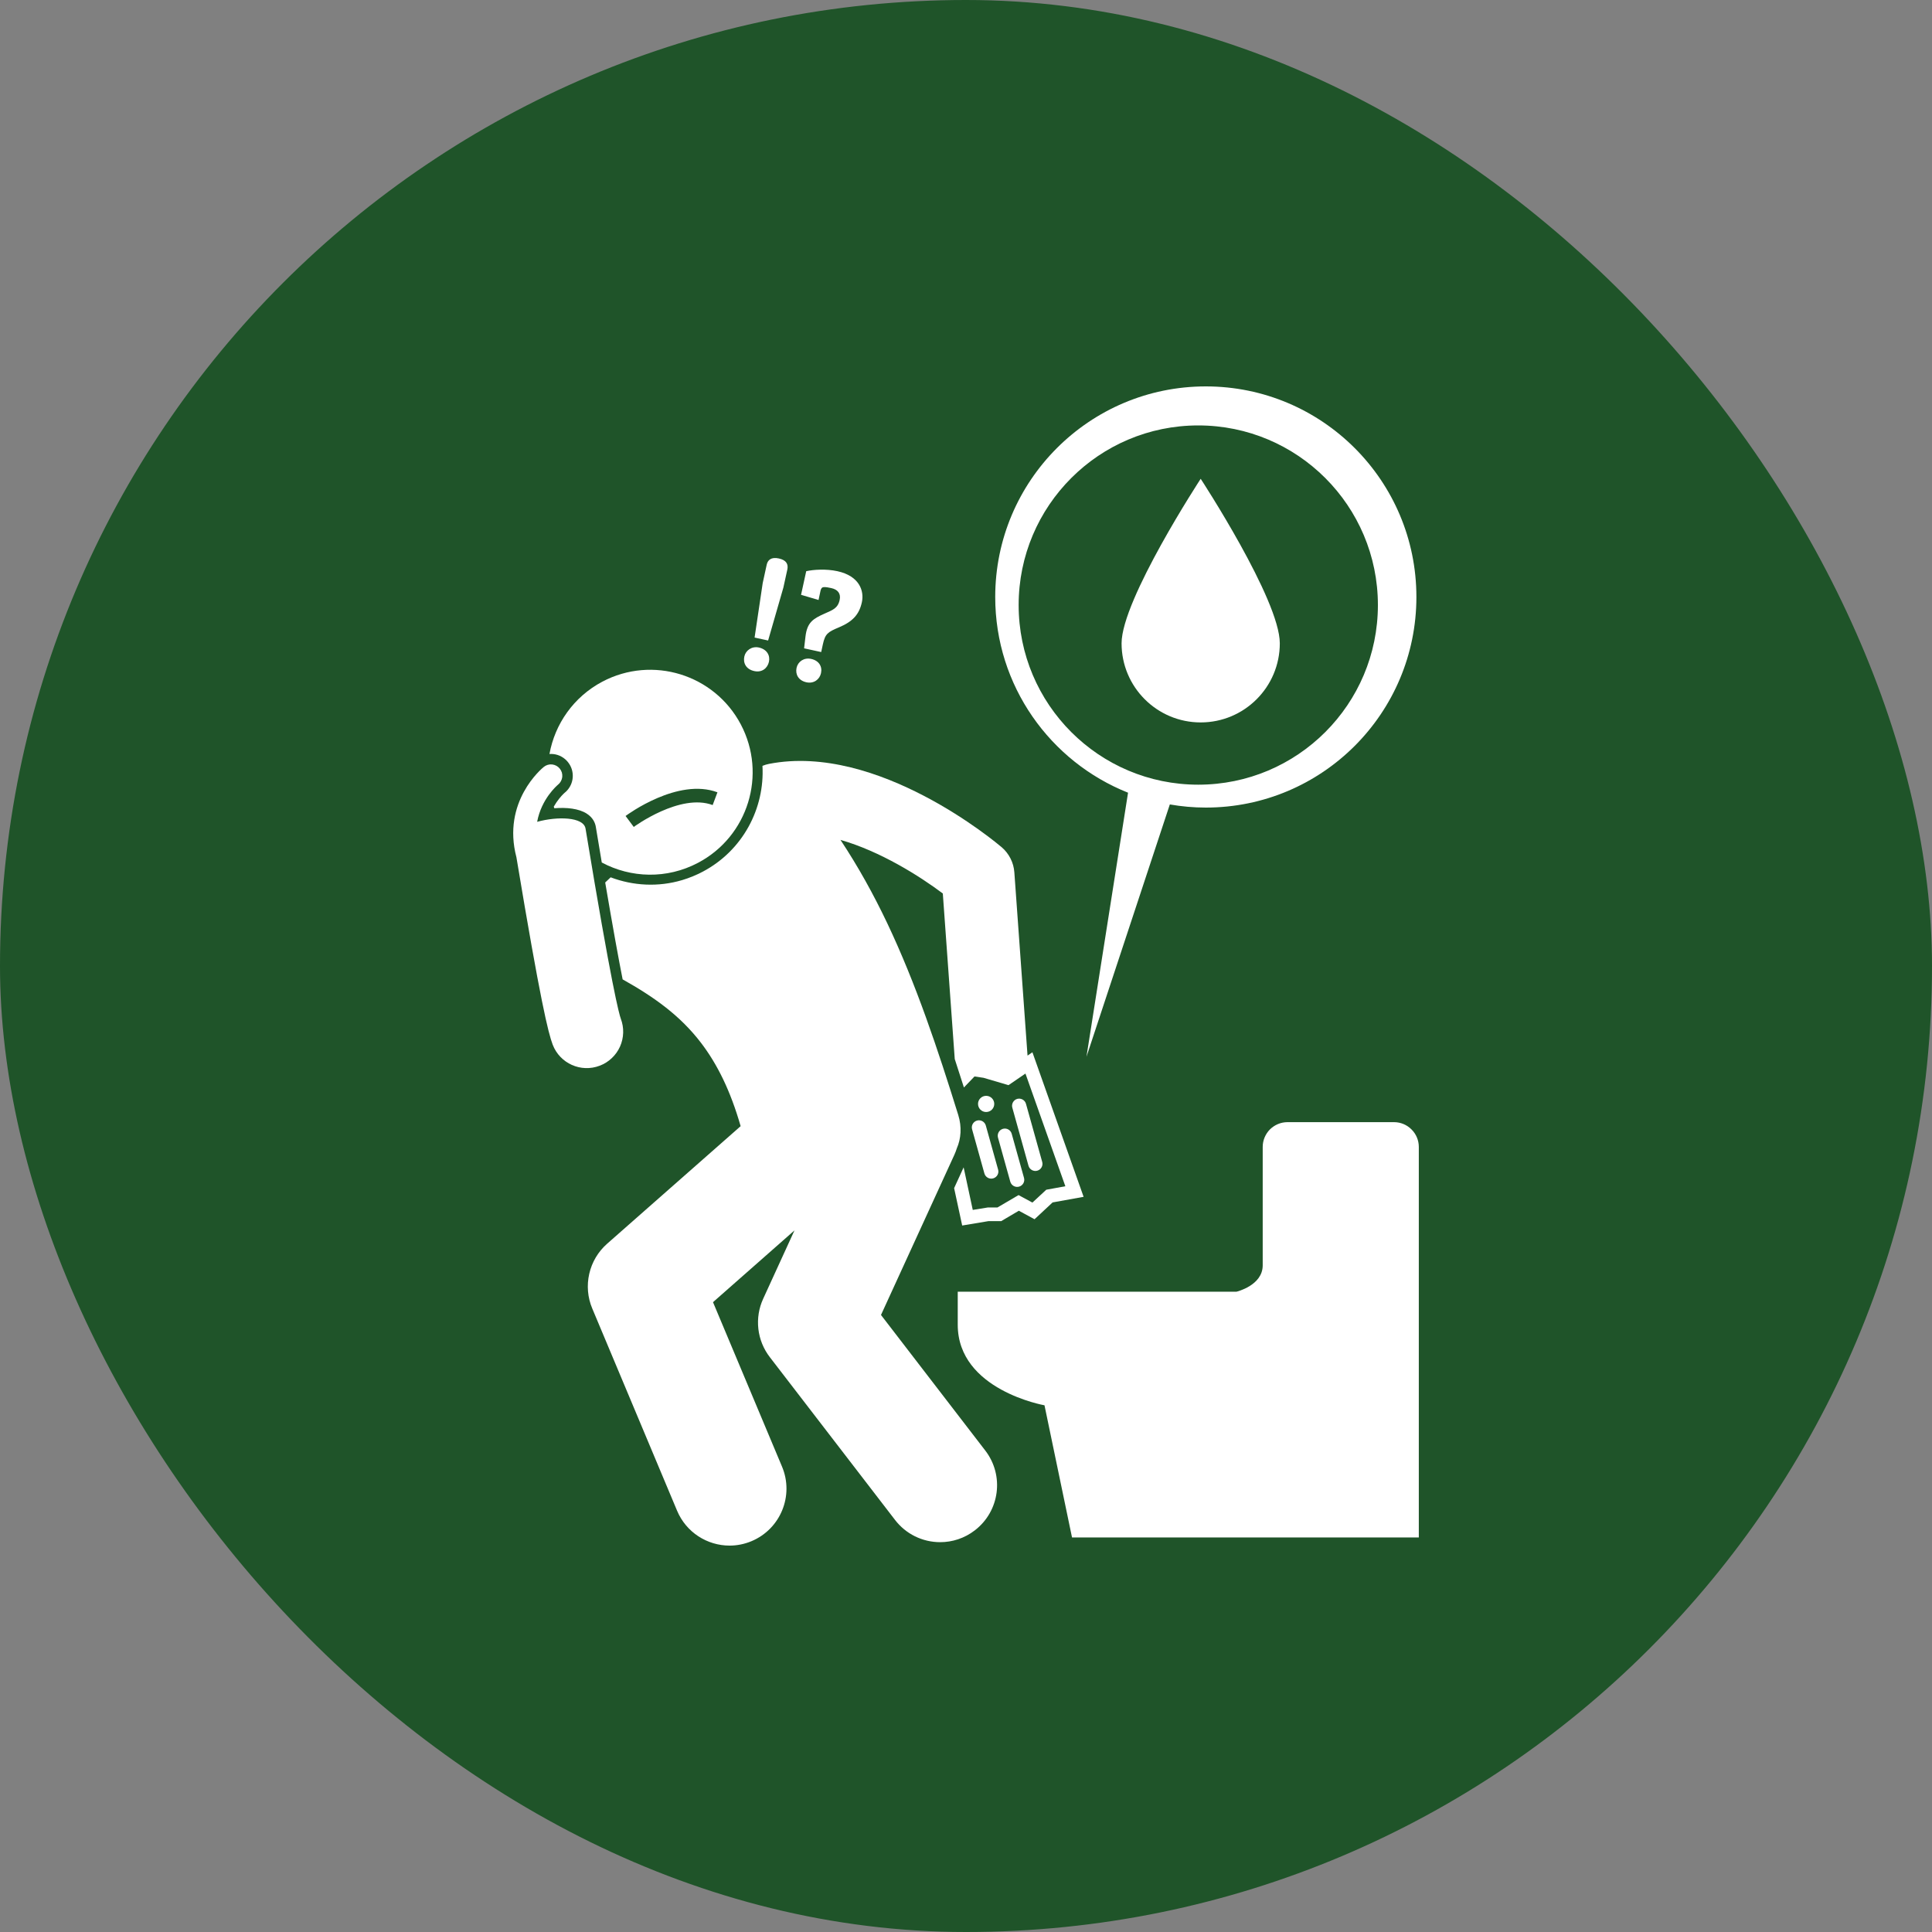
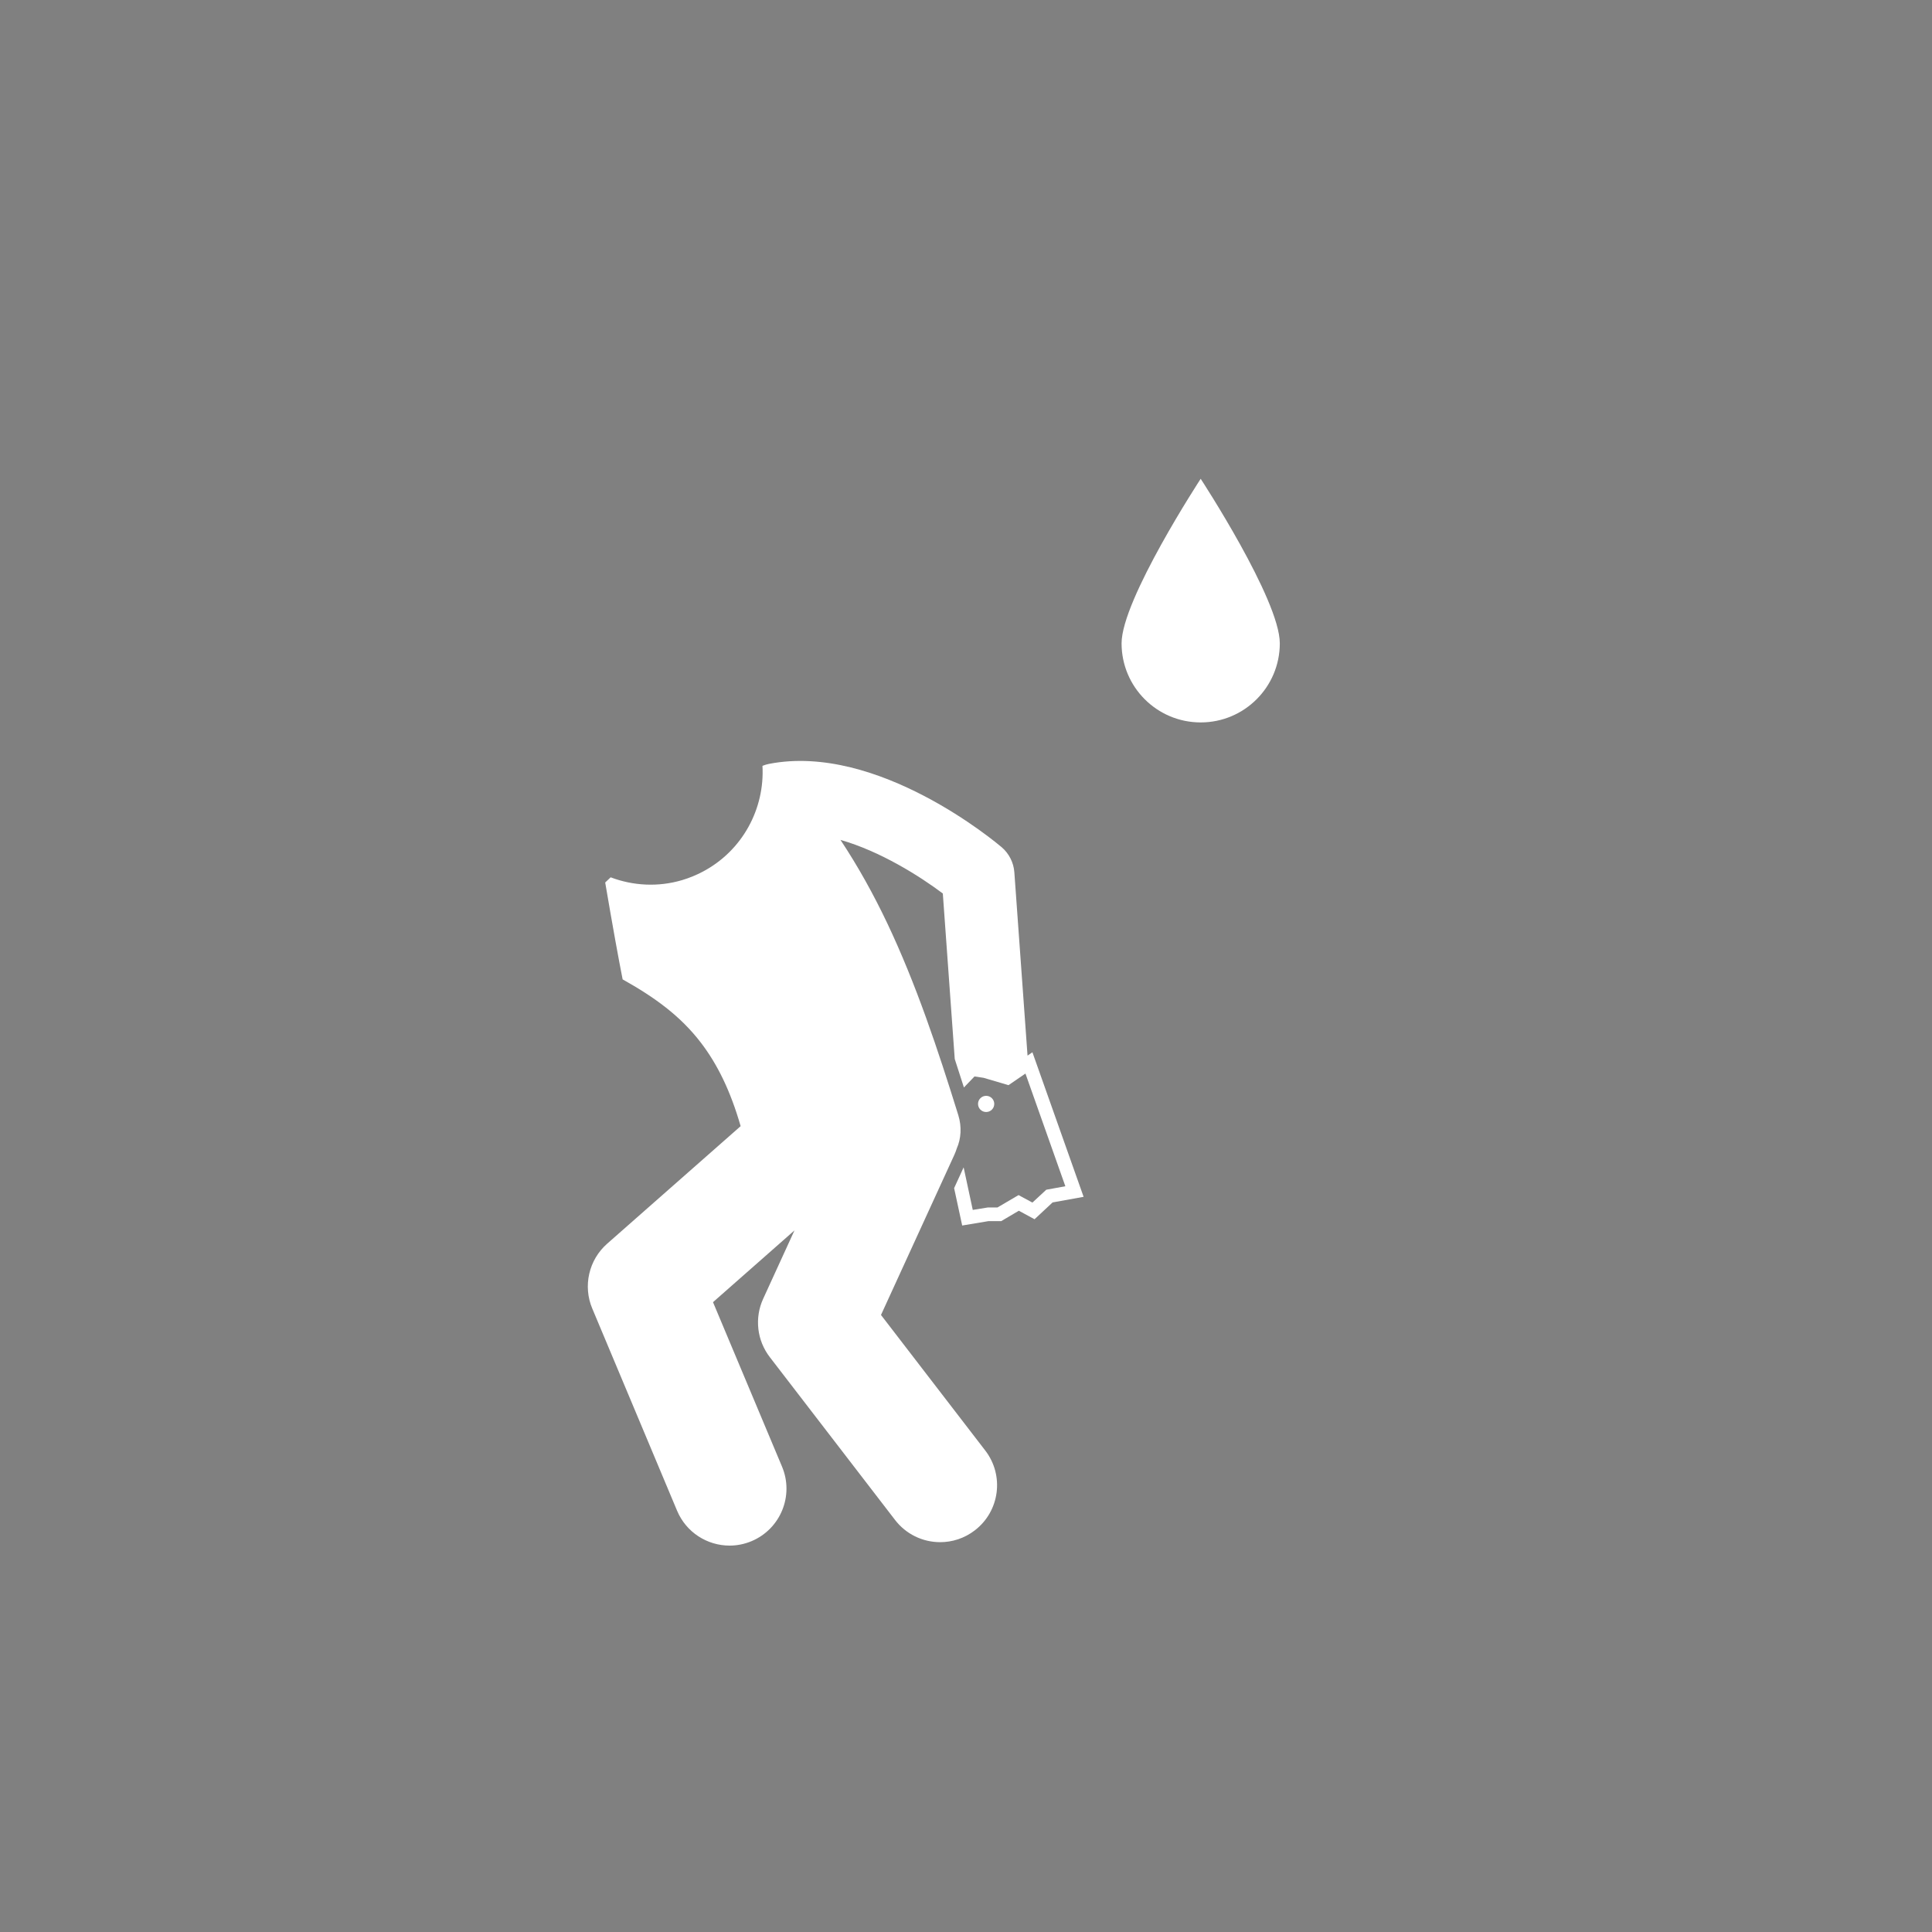
<svg xmlns="http://www.w3.org/2000/svg" fill="none" viewBox="0 0 40 40" height="40" width="40">
  <rect x="0" y="0" width="40" height="40" fill="#808080" stroke="none" />
-   <rect fill="#1F5429" rx="20" height="40" width="40" />
  <path fill="white" d="M14.55 18.047C14.415 18.118 14.272 18.177 14.125 18.221C13.625 18.37 13.106 18.339 12.643 18.164L12.53 18.271C12.695 19.24 12.81 19.869 12.891 20.277C13.544 20.643 14.084 21.027 14.517 21.595C14.851 22.034 15.123 22.581 15.334 23.316L12.569 25.751C12.384 25.914 12.255 26.131 12.2 26.372C12.145 26.612 12.166 26.864 12.262 27.091L14.018 31.277C14.207 31.728 14.644 32 15.105 32C15.257 32 15.412 31.97 15.56 31.908C16.16 31.656 16.443 30.965 16.191 30.365L14.762 26.96L16.449 25.474L15.801 26.889C15.711 27.084 15.677 27.299 15.701 27.513C15.725 27.726 15.807 27.928 15.938 28.098L18.531 31.469C18.641 31.612 18.782 31.728 18.944 31.808C19.107 31.888 19.285 31.929 19.466 31.929C19.716 31.929 19.969 31.849 20.183 31.684C20.699 31.287 20.796 30.548 20.399 30.032L18.24 27.225L19.758 23.911C19.779 23.865 19.796 23.819 19.811 23.772C19.897 23.576 19.916 23.331 19.84 23.086C19.417 21.726 18.968 20.376 18.369 19.113C18.085 18.516 17.766 17.939 17.401 17.389C18.227 17.625 19.045 18.141 19.52 18.499L19.767 21.926C19.831 22.122 19.894 22.318 19.957 22.515L20.176 22.287L20.364 22.315L20.88 22.467L21.231 22.227L22.057 24.56L21.662 24.632L21.375 24.898L21.088 24.743L20.652 24.999H20.455L20.14 25.05L19.951 24.169L19.754 24.599L19.921 25.373L20.466 25.282H20.729L21.094 25.067L21.419 25.243L21.793 24.895L22.435 24.779L21.375 21.786L21.274 21.855L21.001 18.061C20.994 17.961 20.967 17.864 20.922 17.775C20.877 17.686 20.815 17.606 20.739 17.541C20.635 17.453 18.174 15.377 15.923 15.815C15.876 15.824 15.83 15.838 15.786 15.856C15.835 16.736 15.38 17.608 14.55 18.047Z" />
-   <path fill="white" d="M29.375 23.746C29.375 23.61 29.321 23.48 29.224 23.384C29.128 23.287 28.998 23.233 28.862 23.233H26.656C26.589 23.233 26.522 23.246 26.46 23.272C26.397 23.298 26.341 23.336 26.293 23.383C26.245 23.431 26.208 23.488 26.182 23.55C26.156 23.612 26.143 23.679 26.143 23.746V26.198C26.143 26.615 25.601 26.743 25.601 26.743H19.829V27.427C19.829 28.781 21.625 29.095 21.625 29.095L22.195 31.831H29.375V23.746ZM11.455 15.612C11.514 15.618 11.572 15.636 11.624 15.665C11.676 15.694 11.722 15.732 11.759 15.779C11.83 15.867 11.865 15.978 11.858 16.091C11.851 16.204 11.801 16.31 11.72 16.388C11.711 16.396 11.701 16.405 11.691 16.413C11.683 16.42 11.675 16.428 11.666 16.436C11.621 16.48 11.539 16.571 11.465 16.701C11.469 16.712 11.473 16.723 11.477 16.734C11.731 16.713 11.983 16.74 12.146 16.844C12.28 16.929 12.323 17.041 12.336 17.12C12.38 17.384 12.421 17.628 12.459 17.857C13.06 18.179 13.805 18.206 14.453 17.863C15.489 17.316 15.884 16.033 15.337 14.997C14.79 13.962 13.507 13.566 12.471 14.113C11.873 14.43 11.488 14.992 11.376 15.611C11.402 15.609 11.429 15.609 11.455 15.612ZM14.854 16.404L14.755 16.668C14.082 16.416 13.13 17.114 13.121 17.121L12.952 16.894C12.996 16.861 14.037 16.097 14.854 16.404ZM21.294 24.136C21.316 24.214 21.398 24.26 21.476 24.238C21.554 24.216 21.6 24.135 21.578 24.057L21.242 22.854C21.221 22.776 21.139 22.73 21.061 22.751C20.983 22.773 20.937 22.855 20.959 22.933L21.294 24.136ZM20.946 23.473C20.924 23.395 20.843 23.349 20.765 23.371C20.687 23.393 20.641 23.474 20.662 23.552L20.917 24.466C20.939 24.544 21.021 24.59 21.099 24.568C21.177 24.546 21.223 24.465 21.201 24.387L20.946 23.473ZM20.41 23.302C20.388 23.224 20.306 23.178 20.228 23.2C20.15 23.222 20.104 23.303 20.126 23.381L20.381 24.295C20.403 24.373 20.484 24.419 20.562 24.397C20.641 24.375 20.687 24.294 20.665 24.216L20.41 23.302Z" />
  <path fill="white" d="M20.417 23.023C20.51 23.023 20.585 22.948 20.585 22.855C20.585 22.763 20.51 22.688 20.417 22.688C20.324 22.688 20.249 22.763 20.249 22.855C20.249 22.948 20.324 23.023 20.417 23.023Z" />
-   <path fill="white" d="M10.693 17.755C11.187 20.725 11.35 21.384 11.443 21.629C11.592 22.018 12.028 22.213 12.417 22.064C12.51 22.029 12.594 21.976 12.666 21.908C12.738 21.84 12.796 21.759 12.837 21.668C12.877 21.578 12.899 21.48 12.902 21.381C12.905 21.282 12.888 21.184 12.853 21.091C12.818 20.995 12.662 20.427 12.123 17.155C12.082 16.911 11.54 16.899 11.121 17.015C11.209 16.538 11.534 16.262 11.554 16.245C11.578 16.226 11.598 16.202 11.613 16.174C11.628 16.147 11.637 16.117 11.641 16.087C11.644 16.056 11.641 16.025 11.633 15.995C11.624 15.966 11.609 15.938 11.59 15.914C11.571 15.89 11.547 15.87 11.52 15.855C11.492 15.84 11.463 15.831 11.432 15.827C11.37 15.82 11.307 15.839 11.259 15.878C11.223 15.907 10.386 16.595 10.693 17.753L10.693 17.755ZM15.617 13.894C15.775 13.929 15.891 13.834 15.92 13.702C15.949 13.568 15.877 13.443 15.712 13.406C15.564 13.374 15.438 13.467 15.411 13.591C15.381 13.726 15.445 13.857 15.617 13.894ZM16.219 12.165L16.301 11.791C16.323 11.686 16.286 11.597 16.124 11.562C15.966 11.527 15.895 11.596 15.874 11.691L15.791 12.072L15.623 13.2L15.903 13.261L16.219 12.165ZM16.989 12.226C17 12.179 17.022 12.156 17.054 12.156C17.101 12.152 17.155 12.164 17.212 12.176C17.343 12.205 17.414 12.287 17.384 12.422C17.346 12.597 17.237 12.63 17.068 12.706C16.834 12.81 16.712 12.886 16.677 13.175L16.648 13.423L17.002 13.5L17.037 13.338C17.084 13.123 17.138 13.085 17.371 12.988C17.654 12.869 17.789 12.722 17.844 12.469C17.895 12.236 17.796 11.926 17.338 11.826C17.105 11.775 16.844 11.792 16.692 11.826L16.585 12.315L16.947 12.422L16.989 12.226ZM16.696 14.126C16.854 14.16 16.971 14.062 16.998 13.937C17.028 13.799 16.956 13.677 16.794 13.642C16.646 13.61 16.521 13.696 16.492 13.827C16.463 13.962 16.531 14.09 16.696 14.126ZM23.355 16.412L22.494 21.88L24.22 16.655C24.462 16.697 24.711 16.72 24.965 16.72C27.373 16.72 29.325 14.768 29.325 12.36C29.325 9.952 27.373 8 24.965 8C22.557 8 20.605 9.952 20.605 12.36C20.605 14.199 21.744 15.771 23.355 16.412ZM24.809 8.808C26.863 8.808 28.528 10.473 28.528 12.527C28.528 14.581 26.863 16.246 24.809 16.246C22.755 16.246 21.09 14.581 21.09 12.527C21.09 10.473 22.755 8.808 24.809 8.808Z" />
  <path fill="white" d="M24.859 14.957C25.763 14.957 26.497 14.224 26.497 13.319C26.497 12.415 24.859 9.913 24.859 9.913C24.859 9.913 23.221 12.415 23.221 13.319C23.221 14.224 23.954 14.957 24.859 14.957Z" />
</svg>